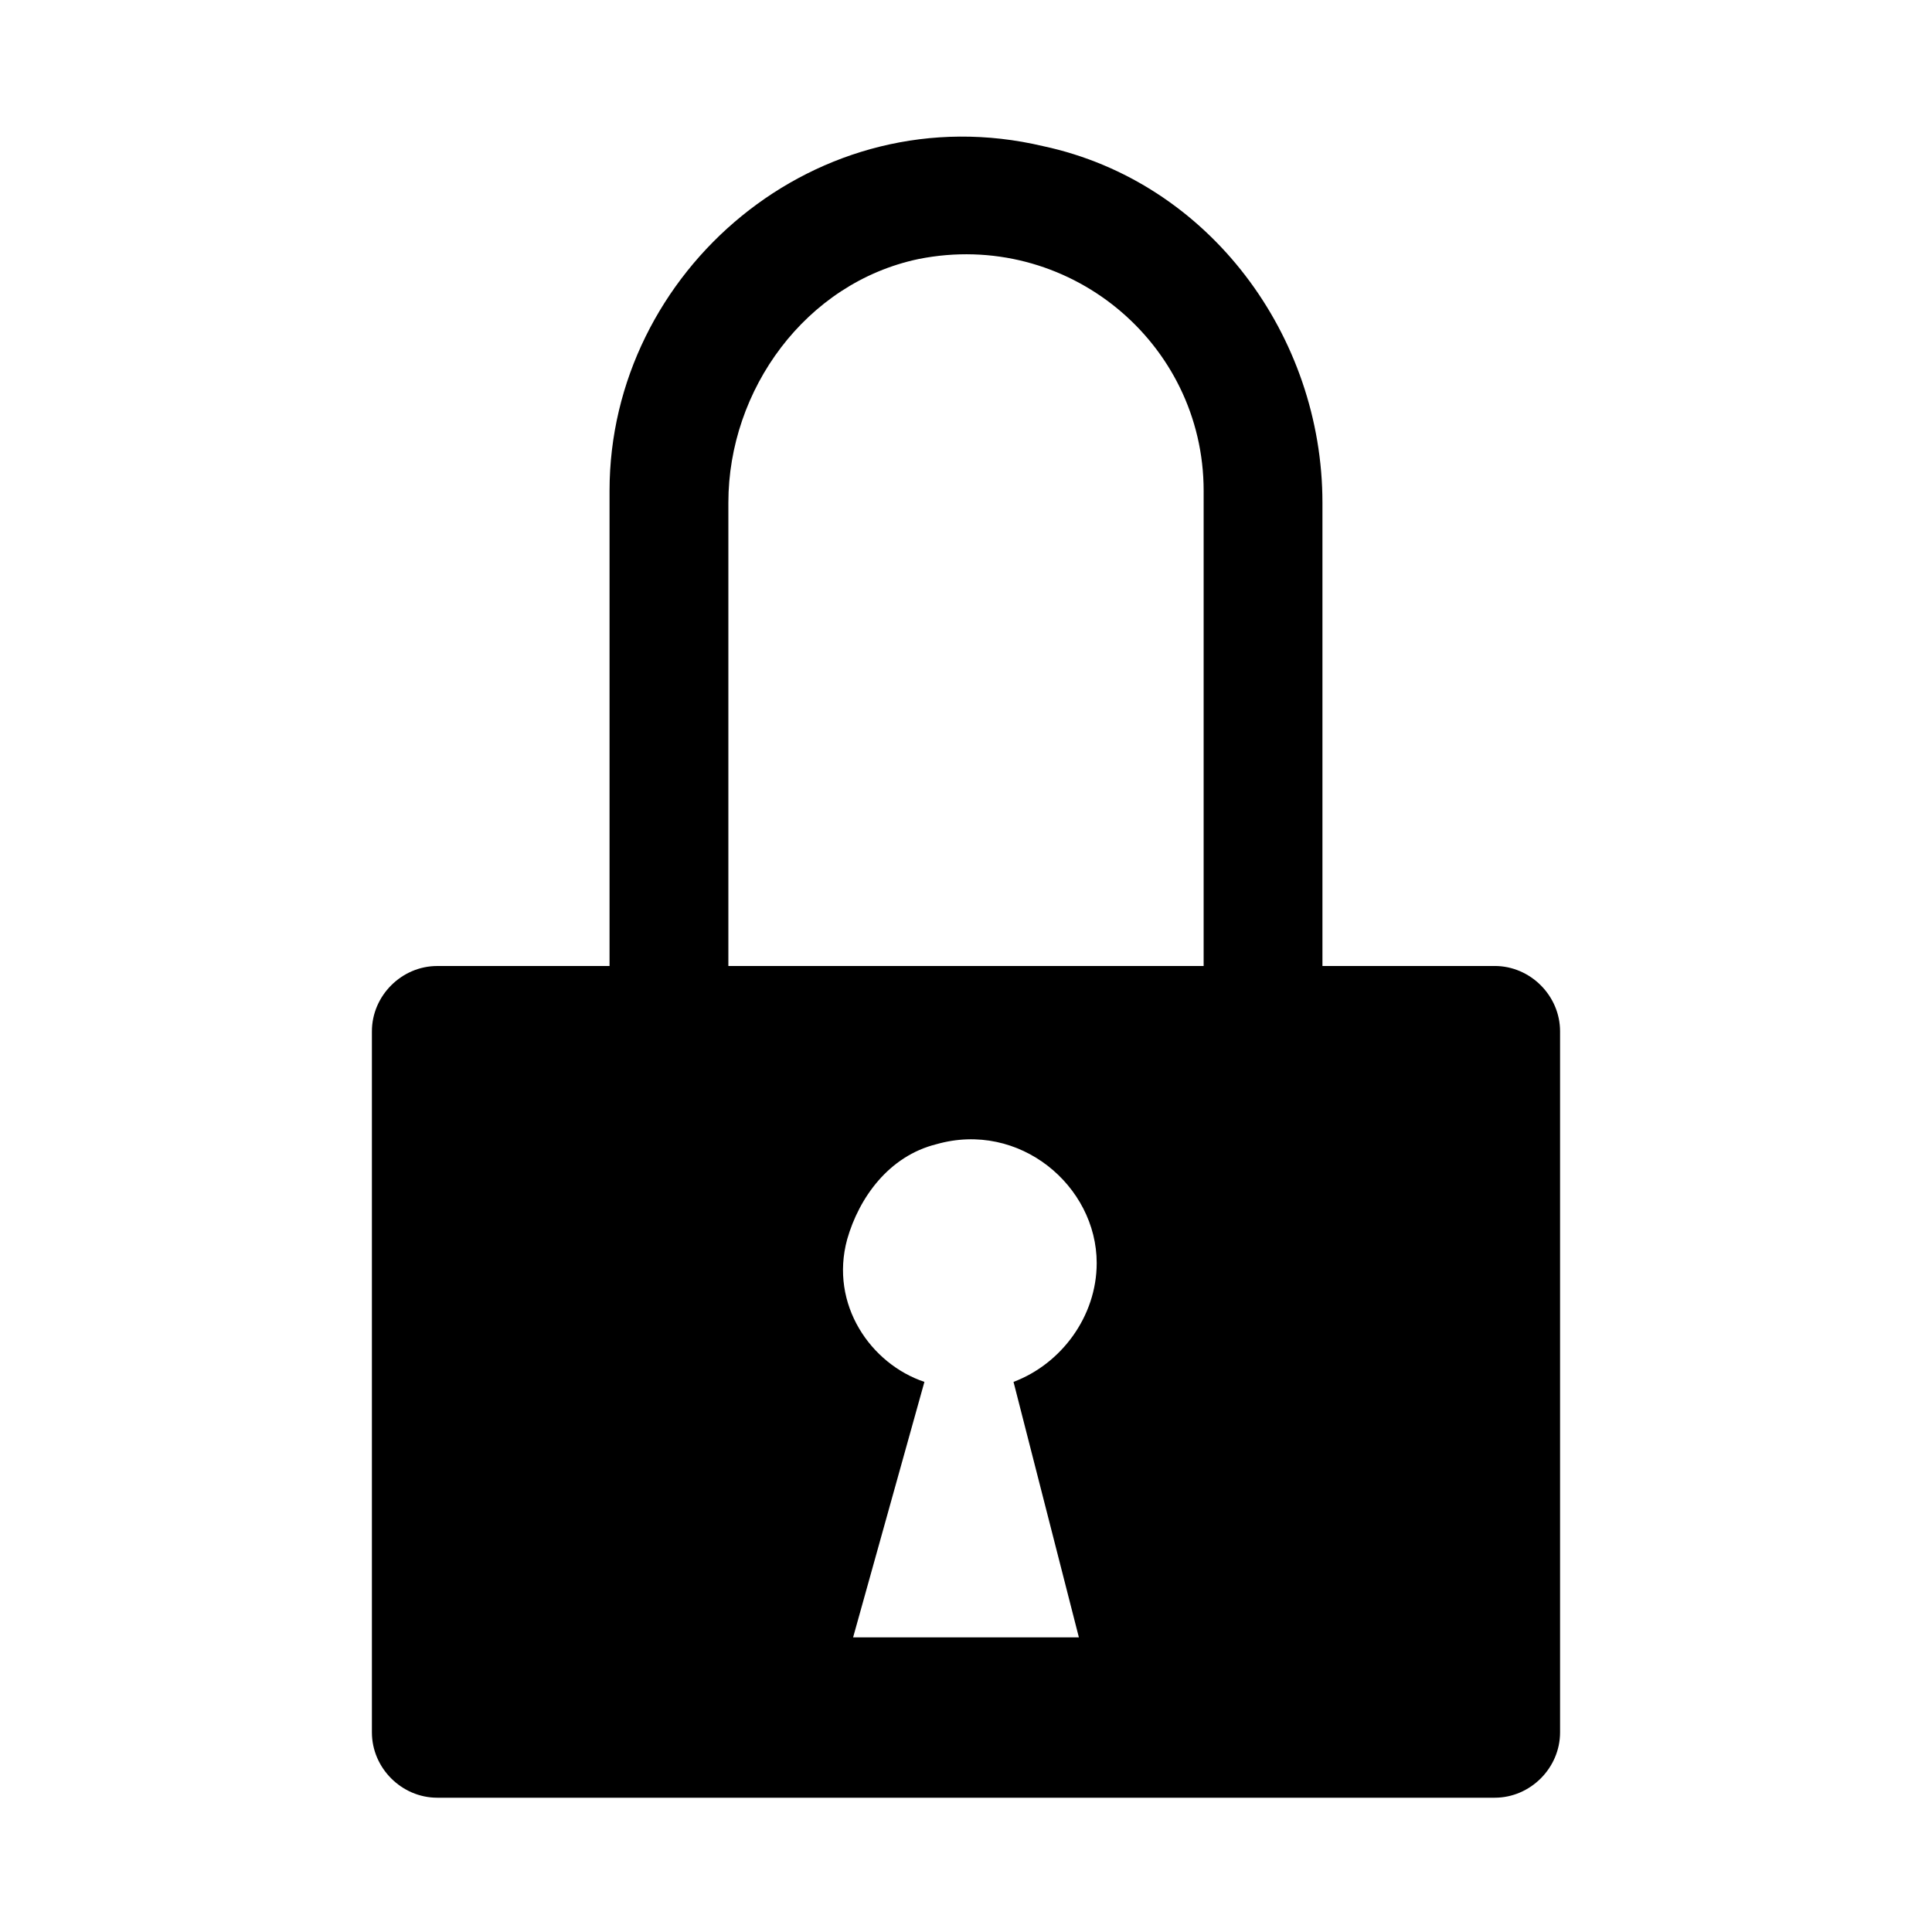
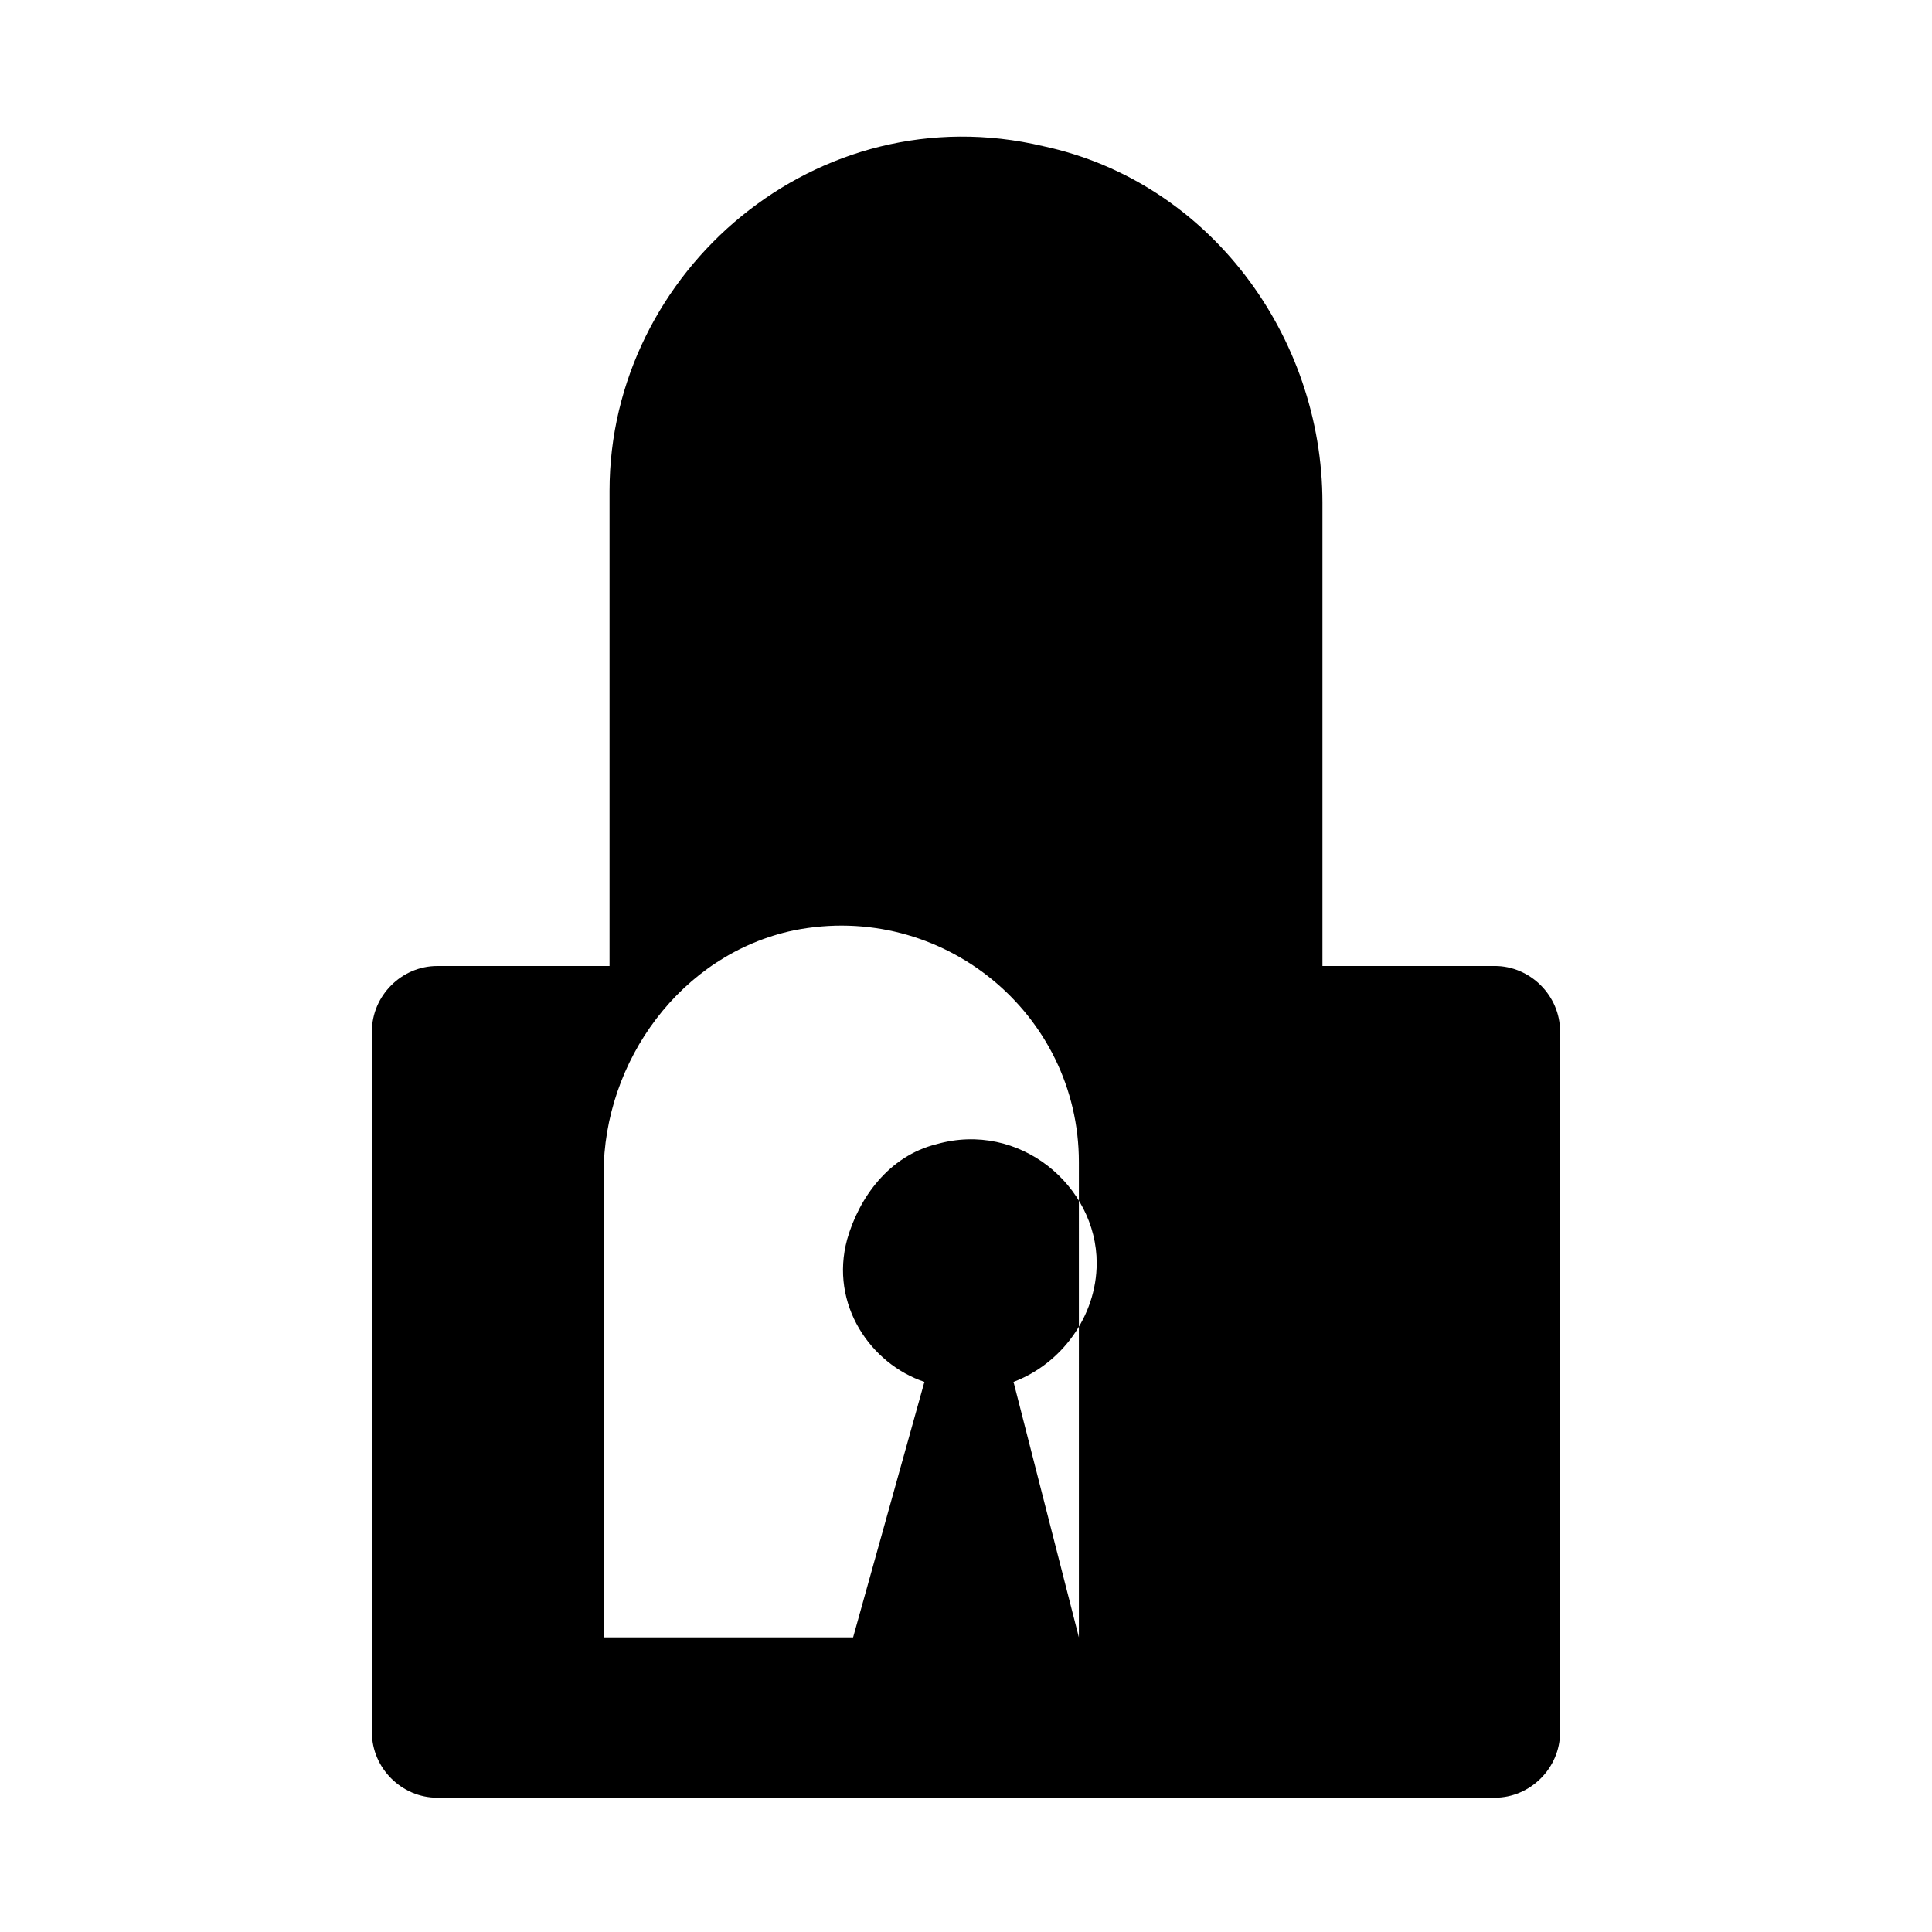
<svg xmlns="http://www.w3.org/2000/svg" fill="#000000" width="800px" height="800px" version="1.1" viewBox="144 144 512 512">
-   <path d="m494.46 400v-122.8c0-44.082-29.914-85.02-73.996-94.465-59.828-14.168-114.93 33.062-114.93 91.316v125.95h-45.66c-9.445 0-17.316 7.871-17.316 17.316v185.78c0 9.445 7.871 17.316 17.316 17.316h280.24c9.445 0 17.32-7.871 17.32-17.32v-185.78c0-9.445-7.871-17.32-17.32-17.32zm-64.547 177.91h-59.828l18.895-67.699c-14.168-4.723-25.191-20.469-20.469-37.785 3.148-11.02 11.02-22.043 23.617-25.191 22.043-6.297 42.508 11.02 42.508 31.488 0 14.168-9.445 26.766-22.043 31.488zm33.062-177.91h-125.95v-122.8c0-29.914 20.469-58.254 50.383-64.551 39.355-7.871 75.57 22.043 75.57 61.402z" />
+   <path d="m494.46 400v-122.8c0-44.082-29.914-85.02-73.996-94.465-59.828-14.168-114.93 33.062-114.93 91.316v125.95h-45.66c-9.445 0-17.316 7.871-17.316 17.316v185.78c0 9.445 7.871 17.316 17.316 17.316h280.24c9.445 0 17.32-7.871 17.32-17.32v-185.78c0-9.445-7.871-17.32-17.32-17.32zm-64.547 177.91h-59.828l18.895-67.699c-14.168-4.723-25.191-20.469-20.469-37.785 3.148-11.02 11.02-22.043 23.617-25.191 22.043-6.297 42.508 11.02 42.508 31.488 0 14.168-9.445 26.766-22.043 31.488zh-125.95v-122.8c0-29.914 20.469-58.254 50.383-64.551 39.355-7.871 75.57 22.043 75.57 61.402z" />
</svg>